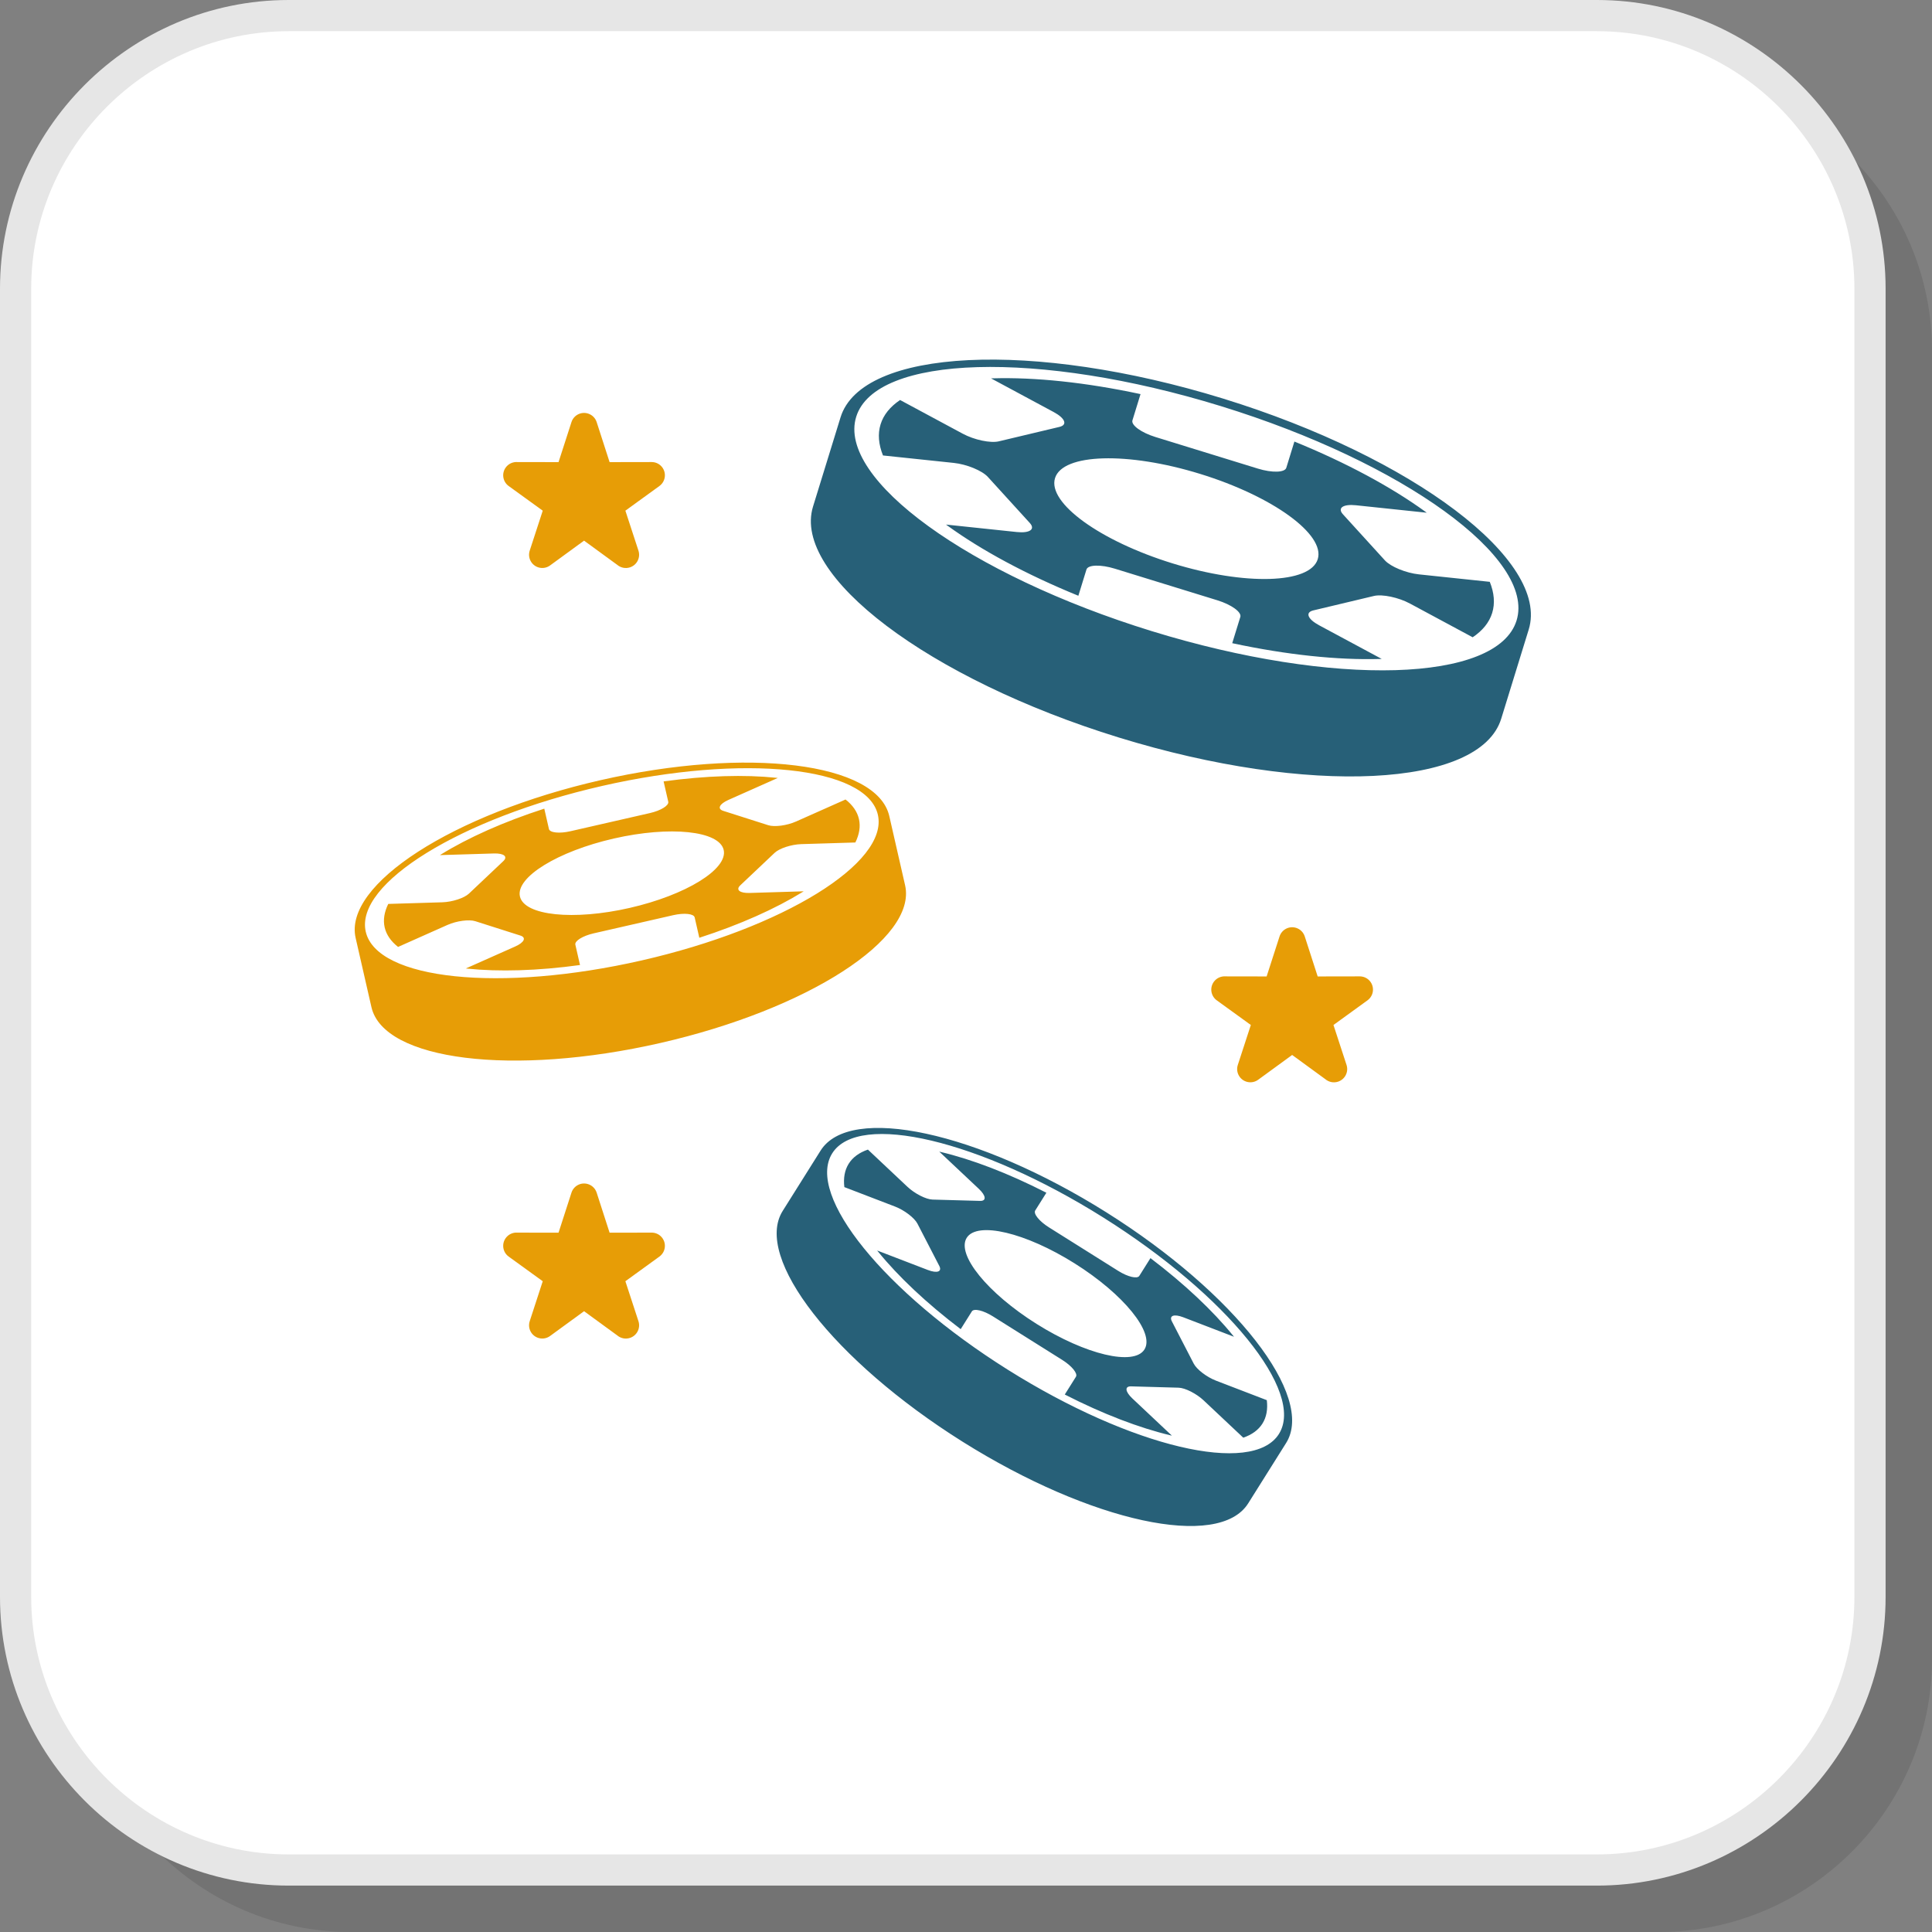
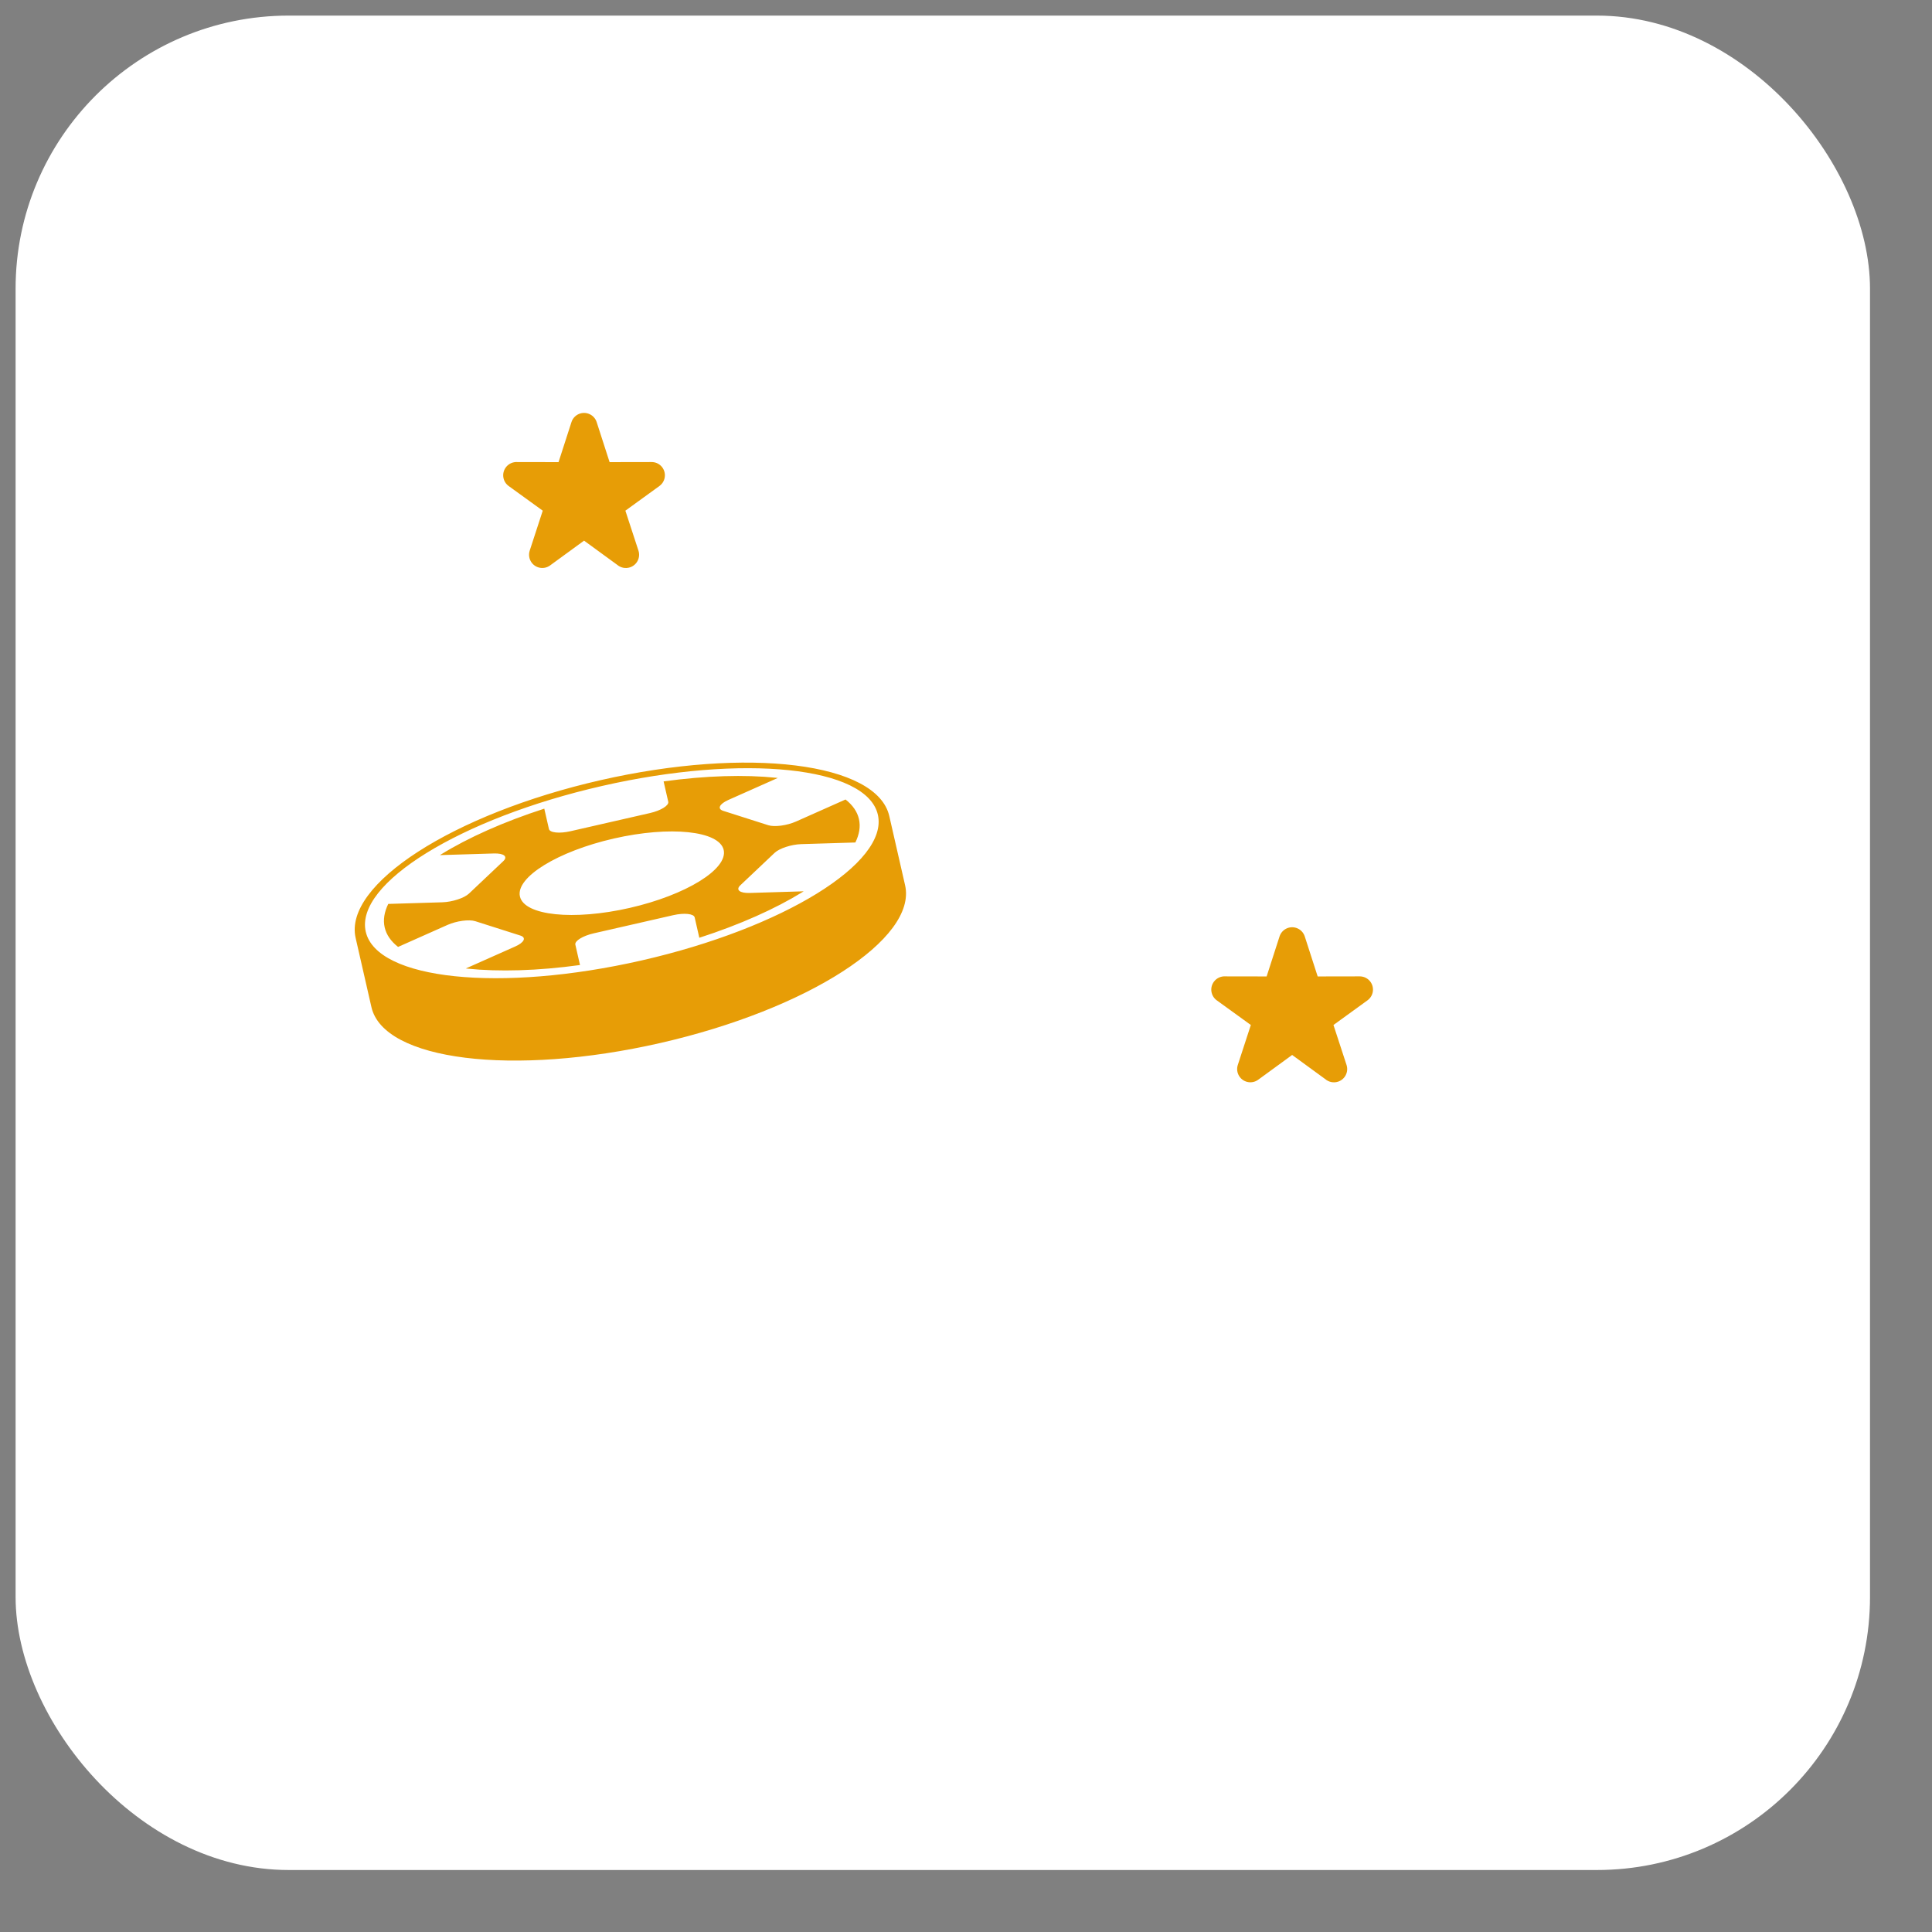
<svg xmlns="http://www.w3.org/2000/svg" xml:space="preserve" width="200px" height="200px" version="1.1" style="shape-rendering:geometricPrecision; text-rendering:geometricPrecision; image-rendering:optimizeQuality; fill-rule:evenodd; clip-rule:evenodd" viewBox="0 0 31272.44 31272.44">
  <rect x="0" y="0" width="31272.44" height="31272.44" fill="#808080" stroke="none" />
  <defs>
    <style type="text/css">
   
    .fil3 {fill:#276078}
    .fil4 {fill:#E79D06}
    .fil1 {fill:white}
    .fil2 {fill:#E6E6E6;fill-rule:nonzero}
    .fil0 {fill:black;fill-opacity:0.102}
   
  </style>
  </defs>
  <g id="Layer_x0020_1">
-     <path class="fil0" d="M5676.46 31272.44l21175.4 0c2431.39,0 4420.58,-1989.19 4420.58,-4420.58l0 -21175.4c0,-2431.38 -1989.19,-4420.58 -4420.58,-4420.58l-21175.4 0c-2431.38,0 -4420.58,1989.2 -4420.58,4420.58l0 21175.4c0,2431.39 1989.2,4420.58 4420.58,4420.58z" />
    <rect class="fil1" x="252.39" y="252.49" width="30016.6" height="30016.6" rx="4420.61" ry="4420.61" />
-     <path class="fil2" d="M4673.03 30016.56l21175.4 0c1145.92,0 2187.92,-469.05 2943.55,-1224.58 755.53,-755.63 1224.58,-1797.63 1224.58,-2943.55l0 -21175.4c0,-1145.92 -469.05,-2187.92 -1224.58,-2943.55 -755.63,-755.53 -1797.63,-1224.58 -2943.55,-1224.58l-21175.4 0c-1145.92,0 -2187.92,469.05 -2943.55,1224.58 -755.53,755.63 -1224.58,1797.63 -1224.58,2943.55l0 21175.4c0,1145.92 469.05,2187.92 1224.58,2943.55 755.63,755.53 1797.63,1224.58 2943.55,1224.58zm21175.4 504.9l-21175.4 0c-1285.37,0 -2453.8,-525.7 -3300.62,-1372.41 -846.71,-846.82 -1372.41,-2015.25 -1372.41,-3300.62l0 -21175.4c0,-1285.37 525.7,-2453.8 1372.41,-3300.62 846.82,-846.71 2015.25,-1372.41 3300.62,-1372.41l21175.4 0c1285.37,0 2453.8,525.7 3300.62,1372.41 846.71,846.82 1372.41,2015.25 1372.41,3300.62l0 21175.4c0,1285.37 -525.7,2453.8 -1372.41,3300.62 -846.82,846.71 -2015.25,1372.41 -3300.62,1372.41z" />
-     <path class="fil3" d="M24744.82 10189.44l-445.31 1444.21c-344.04,1115.82 -3116.54,1251.54 -6192.57,303.24 -3076.04,-948.5 -5290.82,-2621.83 -4946.69,-3737.76l445.32 -1444.11c344.04,-1115.92 3116.64,-1251.64 6192.57,-303.24 3075.94,948.5 5290.72,2621.73 4946.68,3737.66zm-5318.08 -2518.53c1174.39,362.11 2026.56,980 1903.16,1379.88 -123.3,399.98 -1175.3,430.68 -2349.69,68.57 -1174.49,-362.01 -2026.56,-979.81 -1903.16,-1379.79 123.39,-399.98 1175.3,-430.88 2349.69,-68.66zm4410.99 2644.45l-1015.05 -545.69c-185.9,-99.97 -448.55,-155.31 -583.56,-123.1l-980.71 233.67c-135.11,32.21 -93.51,140.16 92.39,240.23l1014.14 545.09 -28.88 0.9c-678.38,19.7 -1500.35,-64.62 -2390.49,-255.37l130.97 -424.82c24.04,-77.96 -143.39,-199.24 -371.8,-269.62l-1659.6 -511.76c-228.52,-70.49 -435.22,-64.43 -459.05,13.53l-131.08 424.92c-842.97,-343.73 -1569.72,-736.95 -2119.15,-1135.41l-23.03 -16.87 1144.61 120.57c209.83,22.12 305.16,-43.72 211.65,-146.32l-678.99 -745.53c-93.4,-102.59 -341.61,-204.58 -551.55,-226.8l-1146.01 -120.57c-71.6,-178.53 -86.84,-347.97 -38.98,-503.38 47.86,-155.41 156.11,-286.88 315.76,-394.22l1014.95 545.69c185.8,100.07 448.55,155.41 583.56,123.19l980.81 -233.56c134.91,-32.32 93.31,-140.26 -92.5,-240.13l-1014.03 -545.19 28.78 -0.91c678.38,-19.89 1500.25,64.53 2390.38,255.28l-130.97 425.02c-23.93,77.75 143.29,199.03 371.91,269.41l1659.7 511.77c228.52,70.48 435.02,64.42 458.95,-13.43l130.97 -424.82c842.98,343.63 1569.93,736.74 2119.36,1135.21l23.02 16.86 -1144.6 -120.57c-210.04,-22.11 -305.16,43.73 -211.65,146.42l678.68 745.43c93.61,102.7 341.72,204.69 551.75,226.7l1146.02 120.67c71.59,178.53 86.94,348.18 38.98,503.49 -47.97,155.4 -156.02,286.78 -315.66,394.02zm-4073.11 -3740.58c1476.12,455.01 2749.37,1070.78 3615.06,1698.37 865.7,627.69 1323.54,1267.19 1168.54,1769.97 -154.9,502.57 -893.47,773.2 -1962.34,804.5 -1068.76,31.1 -2467.73,-177.02 -3943.75,-632.03 -1475.92,-455.11 -2749.17,-1070.89 -3614.97,-1698.57 -865.59,-627.59 -1323.53,-1267.2 -1168.53,-1769.77 155,-502.78 893.57,-773.4 1962.33,-804.61 1068.77,-31.1 2467.94,177.02 3943.66,632.14z" />
    <path class="fil4" d="M14394.63 13209.33l255.78 1119.96c197.62,865.3 -1575.89,2008.39 -3961.22,2553.17 -2385.44,544.68 -4479.35,284.86 -4676.97,-580.53l-255.68 -1119.86c-197.62,-865.3 1575.88,-2008.39 3961.22,-2553.17 2385.34,-544.68 4479.25,-284.86 4676.87,580.43zm-4457.94 363.32c910.63,-208.01 1706.45,-125.11 1777.24,185 70.88,310.21 -610.02,730.18 -1520.76,938.2 -910.73,208.02 -1706.45,125.21 -1777.24,-184.99 -70.78,-310.21 609.92,-730.29 1520.76,-938.21zm3908.71 64.33l-875.69 26.56c-160.26,4.84 -354.24,68.26 -430.88,140.76l-556.7 526.51c-76.75,72.6 -8.28,127.84 152.07,123.09l874.79 -26.66 -18.68 11.62c-439.06,270.72 -1012.22,527.72 -1670.71,740.38l-75.23 -329.5c-13.83,-60.38 -170.05,-76.64 -347.27,-36.15l-1286.98 293.95c-177.22,40.39 -310.92,123 -297.08,183.38l75.23 329.5c-685.45,94.11 -1313.34,111.48 -1826.52,58.06l-21.51 -2.42 799.25 -355.65c146.63,-65.23 184.29,-144.81 83.72,-176.82l-730.29 -232.65c-100.47,-32.01 -302.63,-4.85 -449.26,60.28l-800.26 356.26c-114.91,-90.38 -189.44,-196.11 -217,-316.57 -27.47,-120.47 -6.16,-248.21 58.06,-379.49l875.59 -26.55c160.26,-4.85 354.24,-68.16 430.88,-140.67l556.9 -526.5c76.55,-72.61 8.08,-127.84 -152.17,-123l-874.69 26.56 18.58 -11.61c439.06,-270.83 1012.12,-527.72 1670.61,-740.38l75.33 329.49c13.73,60.29 169.95,76.65 347.17,36.05l1287.08 -293.95c177.22,-40.39 310.82,-122.89 297.08,-183.28l-75.33 -329.39c685.55,-94.22 1313.54,-111.69 1826.62,-58.17l21.61 2.33 -799.35 355.65c-146.63,65.33 -184.29,144.8 -83.61,176.81l730.08 232.76c100.57,32.01 302.63,4.95 449.26,-60.49l800.26 -356.05c115.01,90.27 189.64,196.1 217.1,316.57 27.47,120.57 6.26,248.11 -58.06,379.38zm-4102.9 -914.37c1144.6,-261.44 2216.81,-340 3025.25,-255.88 808.44,84.11 1352.82,331.11 1441.88,720.99 88.97,389.68 -294.35,848.63 -985.96,1275.37 -691.81,426.74 -1691.81,821.37 -2836.41,1082.81 -1144.51,261.43 -2216.71,339.99 -3025.25,255.78 -808.24,-84.12 -1352.92,-331.12 -1441.78,-720.9 -89.07,-389.88 294.25,-848.73 985.96,-1275.47 691.71,-426.64 1691.81,-821.37 2836.31,-1082.7z" />
-     <path class="fil3" d="M20817.73 23357.27l-613.75 976.97c-474.1,754.72 -2545.19,307.08 -4626.07,-999.9 -2080.79,-1307.18 -3383.12,-2978.59 -2908.92,-3733.41l613.65 -976.88c474.1,-754.82 2545.39,-307.18 4626.07,999.9 2080.69,1307.08 3383.12,2978.49 2909.02,3733.32zm-3423.71 -2907.71c794.31,499.04 1300.62,1122.99 1130.67,1393.52 -169.95,270.52 -951.73,85.33 -1746.14,-413.72 -794.5,-499.04 -1300.72,-1122.89 -1130.77,-1393.41 170.05,-270.53 951.74,-85.53 1746.24,413.61zm2729.98 2821.37l-640.71 -602.95c-117.24,-110.37 -300.01,-203.07 -405.94,-206l-769.26 -21.51c-106.03,-2.93 -96.64,84.93 20.7,195.4l640.01 602.34 -21.51 -5.05c-503.99,-119.56 -1093.51,-344.14 -1712.21,-660.61l180.65 -287.38c33.02,-52.72 -66.44,-175.2 -220.94,-272.24l-1122.69 -705.25c-154.5,-97.14 -308.19,-133.49 -341.11,-80.78l-180.55 287.39c-553.67,-419.87 -1011.92,-853.48 -1338.28,-1255.78l-13.63 -17.07 820.15 315.06c150.36,57.76 233.67,28.07 185,-66.04l-353.43 -683.84c-48.57,-94.11 -211.45,-218.41 -361.81,-276.28l-821.27 -315.25c-17.47,-145.82 4.75,-273.86 70.69,-378.98 66.04,-105.02 171.86,-180.65 310.71,-228.21l640.62 602.84c117.23,110.48 300.01,203.28 405.93,206.2l769.37 21.51c105.82,2.83 96.53,-85.02 -20.81,-195.39l-640 -602.24 21.5 4.94c504.09,119.46 1093.41,344.04 1712.11,660.51l-180.55 287.49c-33.02,52.71 66.34,175.2 220.94,272.24l1122.79 705.24c154.5,97.14 307.99,133.39 341.01,80.78l180.55 -287.38c553.67,419.97 1012.02,853.48 1338.39,1255.78l13.63 17.06 -820.16 -315.15c-150.46,-57.76 -233.66,-27.97 -184.99,66.24l353.22 683.63c48.68,94.21 211.46,218.52 362.02,276.18l821.16 315.46c17.47,145.81 -4.64,273.86 -70.68,378.98 -66.04,105.01 -171.77,180.55 -310.62,228.11zm-2264.26 -3562.86c998.48,627.18 1815.71,1332.73 2330,1966.57 514.29,633.85 725.54,1195.8 511.87,1535.9 -213.48,340 -811.58,393.62 -1605.78,205.5 -794.31,-188.13 -1784.71,-618 -2783.1,-1245.18 -998.38,-627.19 -1815.61,-1332.83 -2330,-1966.68 -514.19,-633.75 -725.54,-1195.9 -511.96,-1535.8 213.67,-340.1 811.67,-393.82 1605.97,-205.59 794.11,188.22 1784.72,618.09 2783,1245.28z" />
-     <path class="fil4" d="M8233.77 20339.8l551.35 398.97 -211.05 647.17c-20.4,63.01 -11.41,134.71 30.6,192.27 69.57,95.53 203.57,116.63 299.1,46.95l550.13 -401.29 537.11 391.8c54.94,46.65 131.98,64.53 205.6,40.6 112.69,-36.56 174.39,-157.73 137.73,-270.53l-211.65 -646.97 551.05 -399.38c53.72,-38.98 88.55,-102.19 88.55,-173.48 0,-118.25 -95.93,-214.18 -214.27,-214.18l-680.91 1.21 -208.62 -646.16c-20.1,-64.13 -70.18,-117.75 -139.05,-139.96 -112.8,-36.15 -233.47,25.95 -269.62,138.64l-209.02 647.48 -665.06 -1.11c-71.69,-5.35 -144.5,25.55 -189.84,88.06 -69.67,96.03 -48.16,230.43 47.87,299.91z" />
    <path class="fil4" d="M19695.34 16192.16l551.35 398.97 -211.04 647.18c-20.4,63.01 -11.41,134.71 30.59,192.27 69.58,95.52 203.58,116.63 299.1,46.95l550.14 -401.29 537.11 391.8c54.93,46.65 131.98,64.53 205.59,40.59 112.7,-36.55 174.4,-157.73 137.74,-270.52l-211.65 -646.98 551.04 -399.37c53.72,-38.98 88.56,-102.19 88.56,-173.48 0,-118.25 -95.93,-214.18 -214.28,-214.18l-680.9 1.21 -208.63 -646.17c-20.09,-64.12 -70.18,-117.74 -139.04,-139.95 -112.8,-36.15 -233.47,25.95 -269.62,138.64l-209.03 647.48 -665.05 -1.11c-71.69,-5.35 -144.5,25.55 -189.84,88.05 -69.68,96.04 -48.17,230.44 47.86,299.91z" />
    <path class="fil4" d="M8233.77 7867.11l551.35 398.97 -211.05 647.18c-20.4,63.01 -11.41,134.71 30.6,192.26 69.57,95.53 203.57,116.63 299.1,46.96l550.13 -401.29 537.11 391.8c54.94,46.65 131.98,64.52 205.6,40.59 112.69,-36.55 174.39,-157.73 137.73,-270.52l-211.65 -646.98 551.05 -399.37c53.72,-38.98 88.55,-102.19 88.55,-173.49 0,-118.24 -95.93,-214.17 -214.27,-214.17l-680.91 1.21 -208.62 -646.17c-20.1,-64.12 -70.18,-117.74 -139.05,-139.96 -112.8,-36.15 -233.47,25.95 -269.62,138.65l-209.02 647.48 -665.06 -1.11c-71.69,-5.35 -144.5,25.55 -189.84,88.05 -69.67,96.03 -48.16,230.44 47.87,299.91z" />
  </g>
</svg>